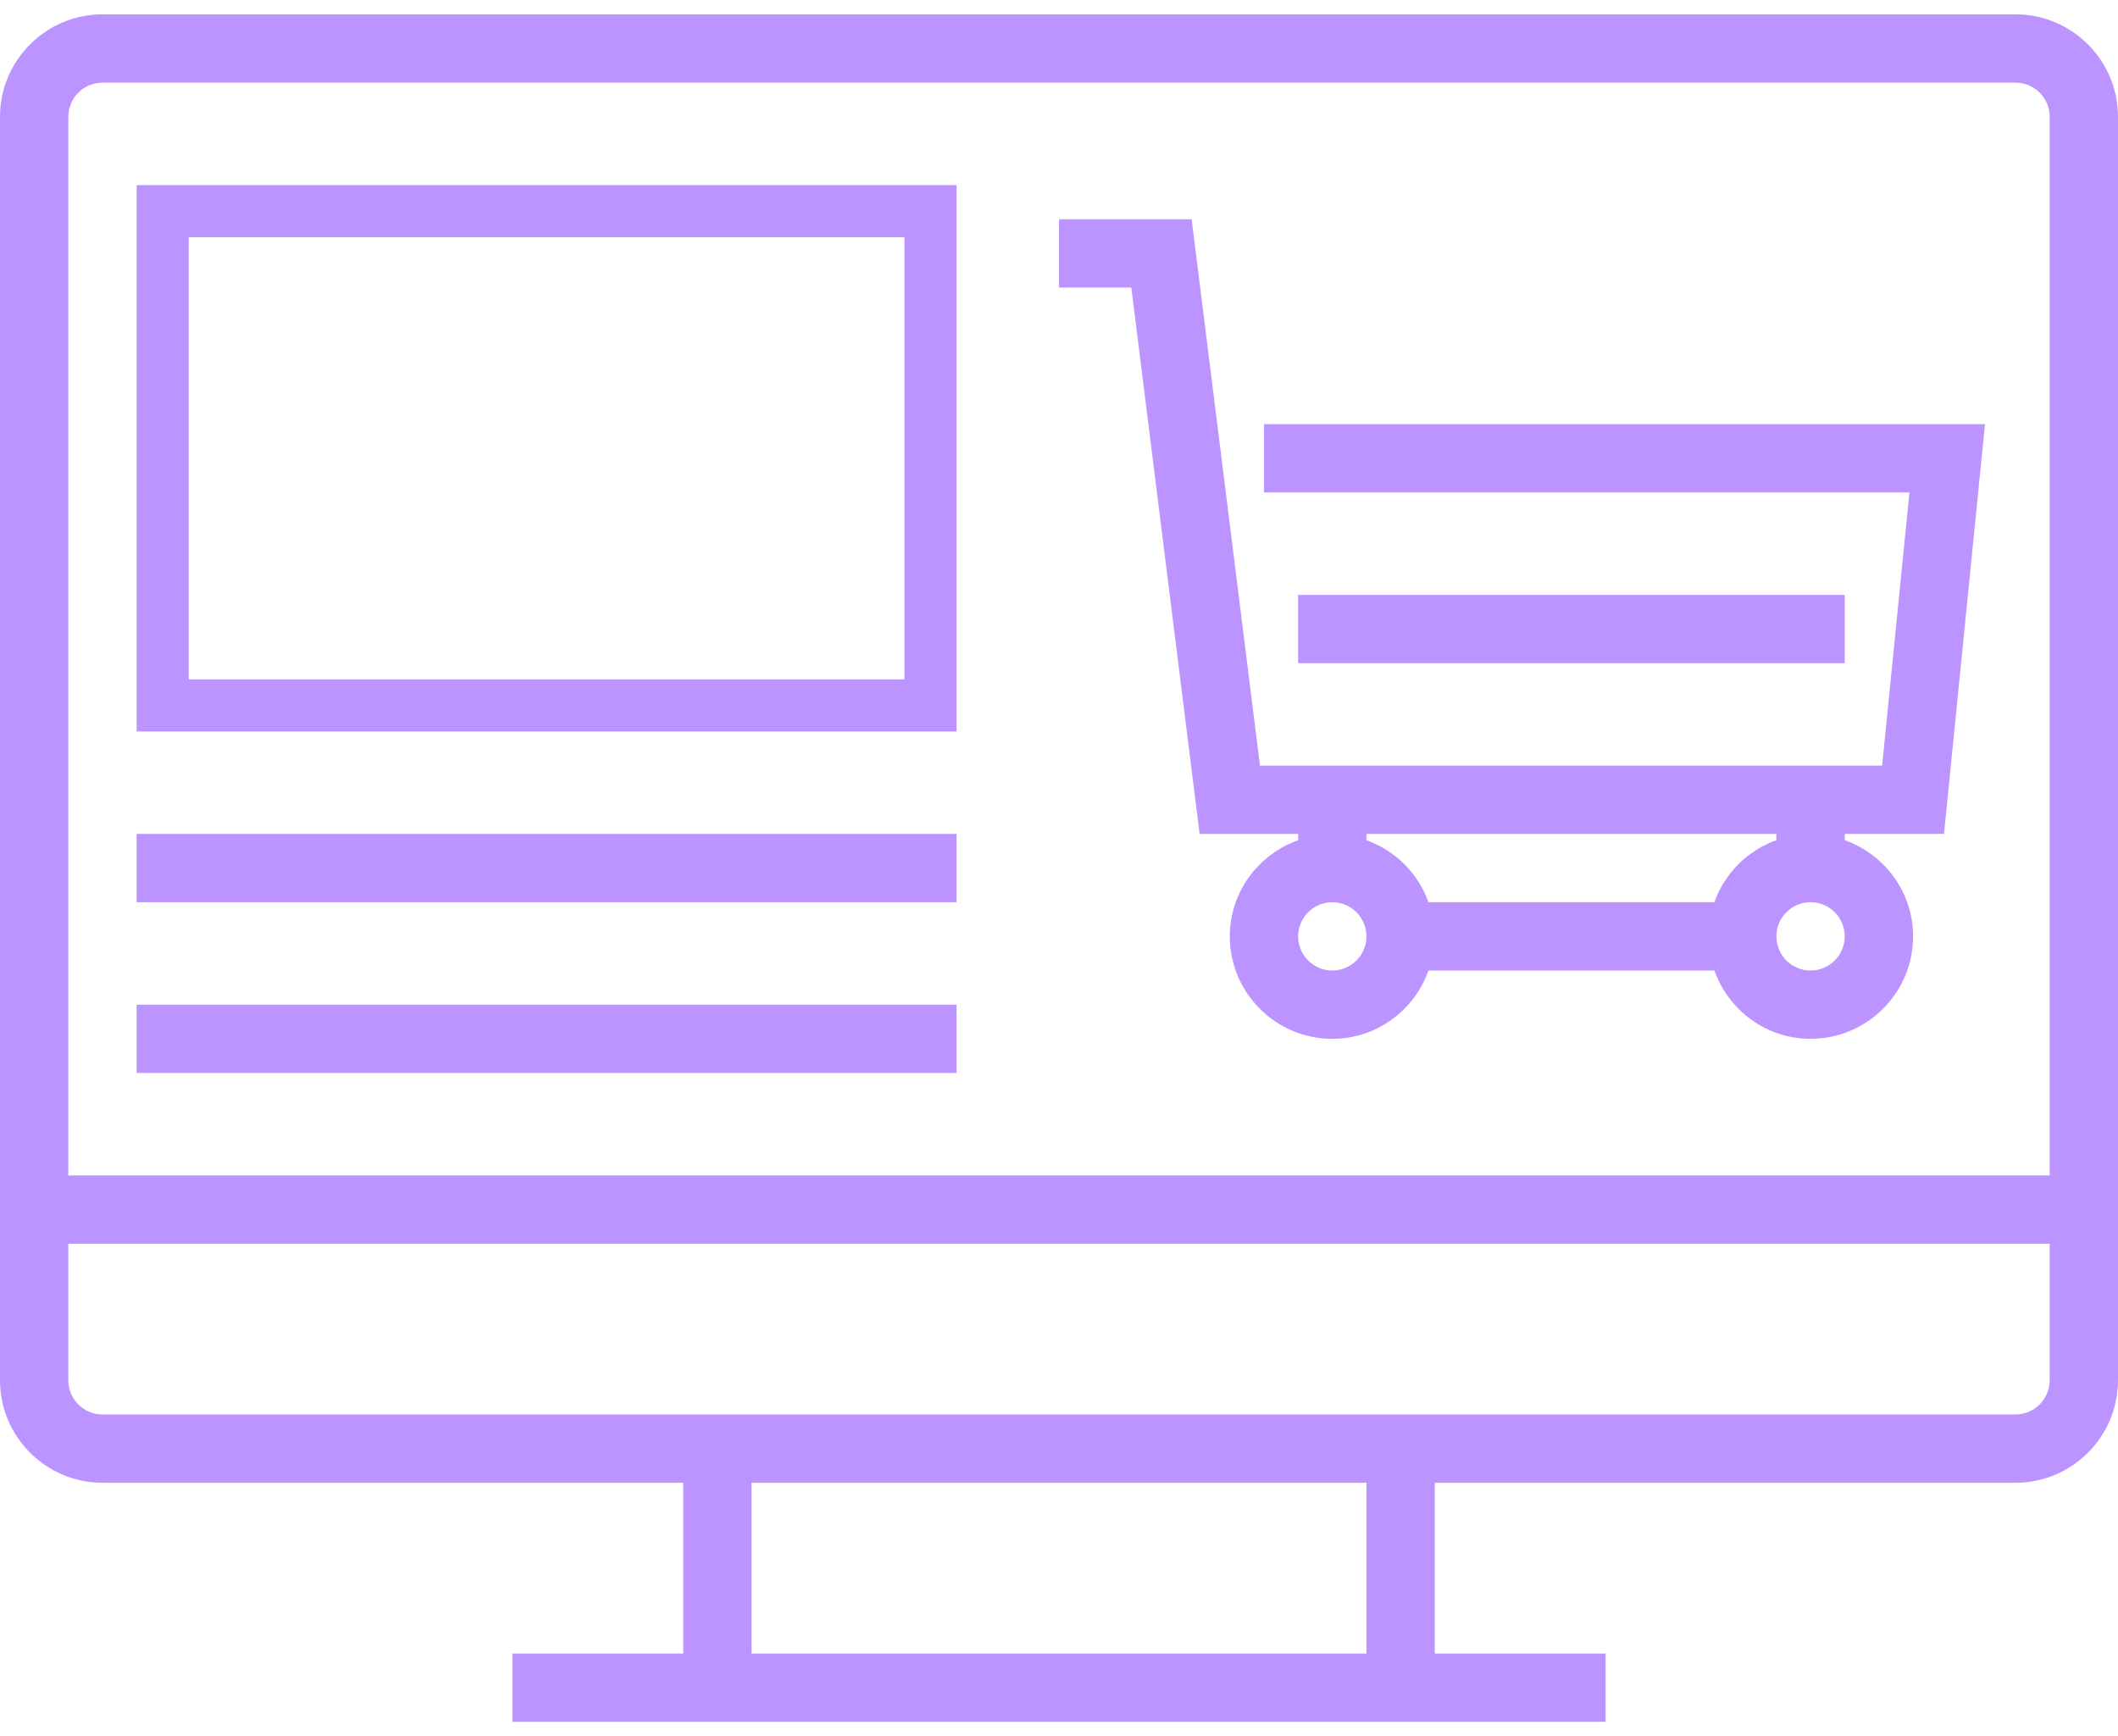
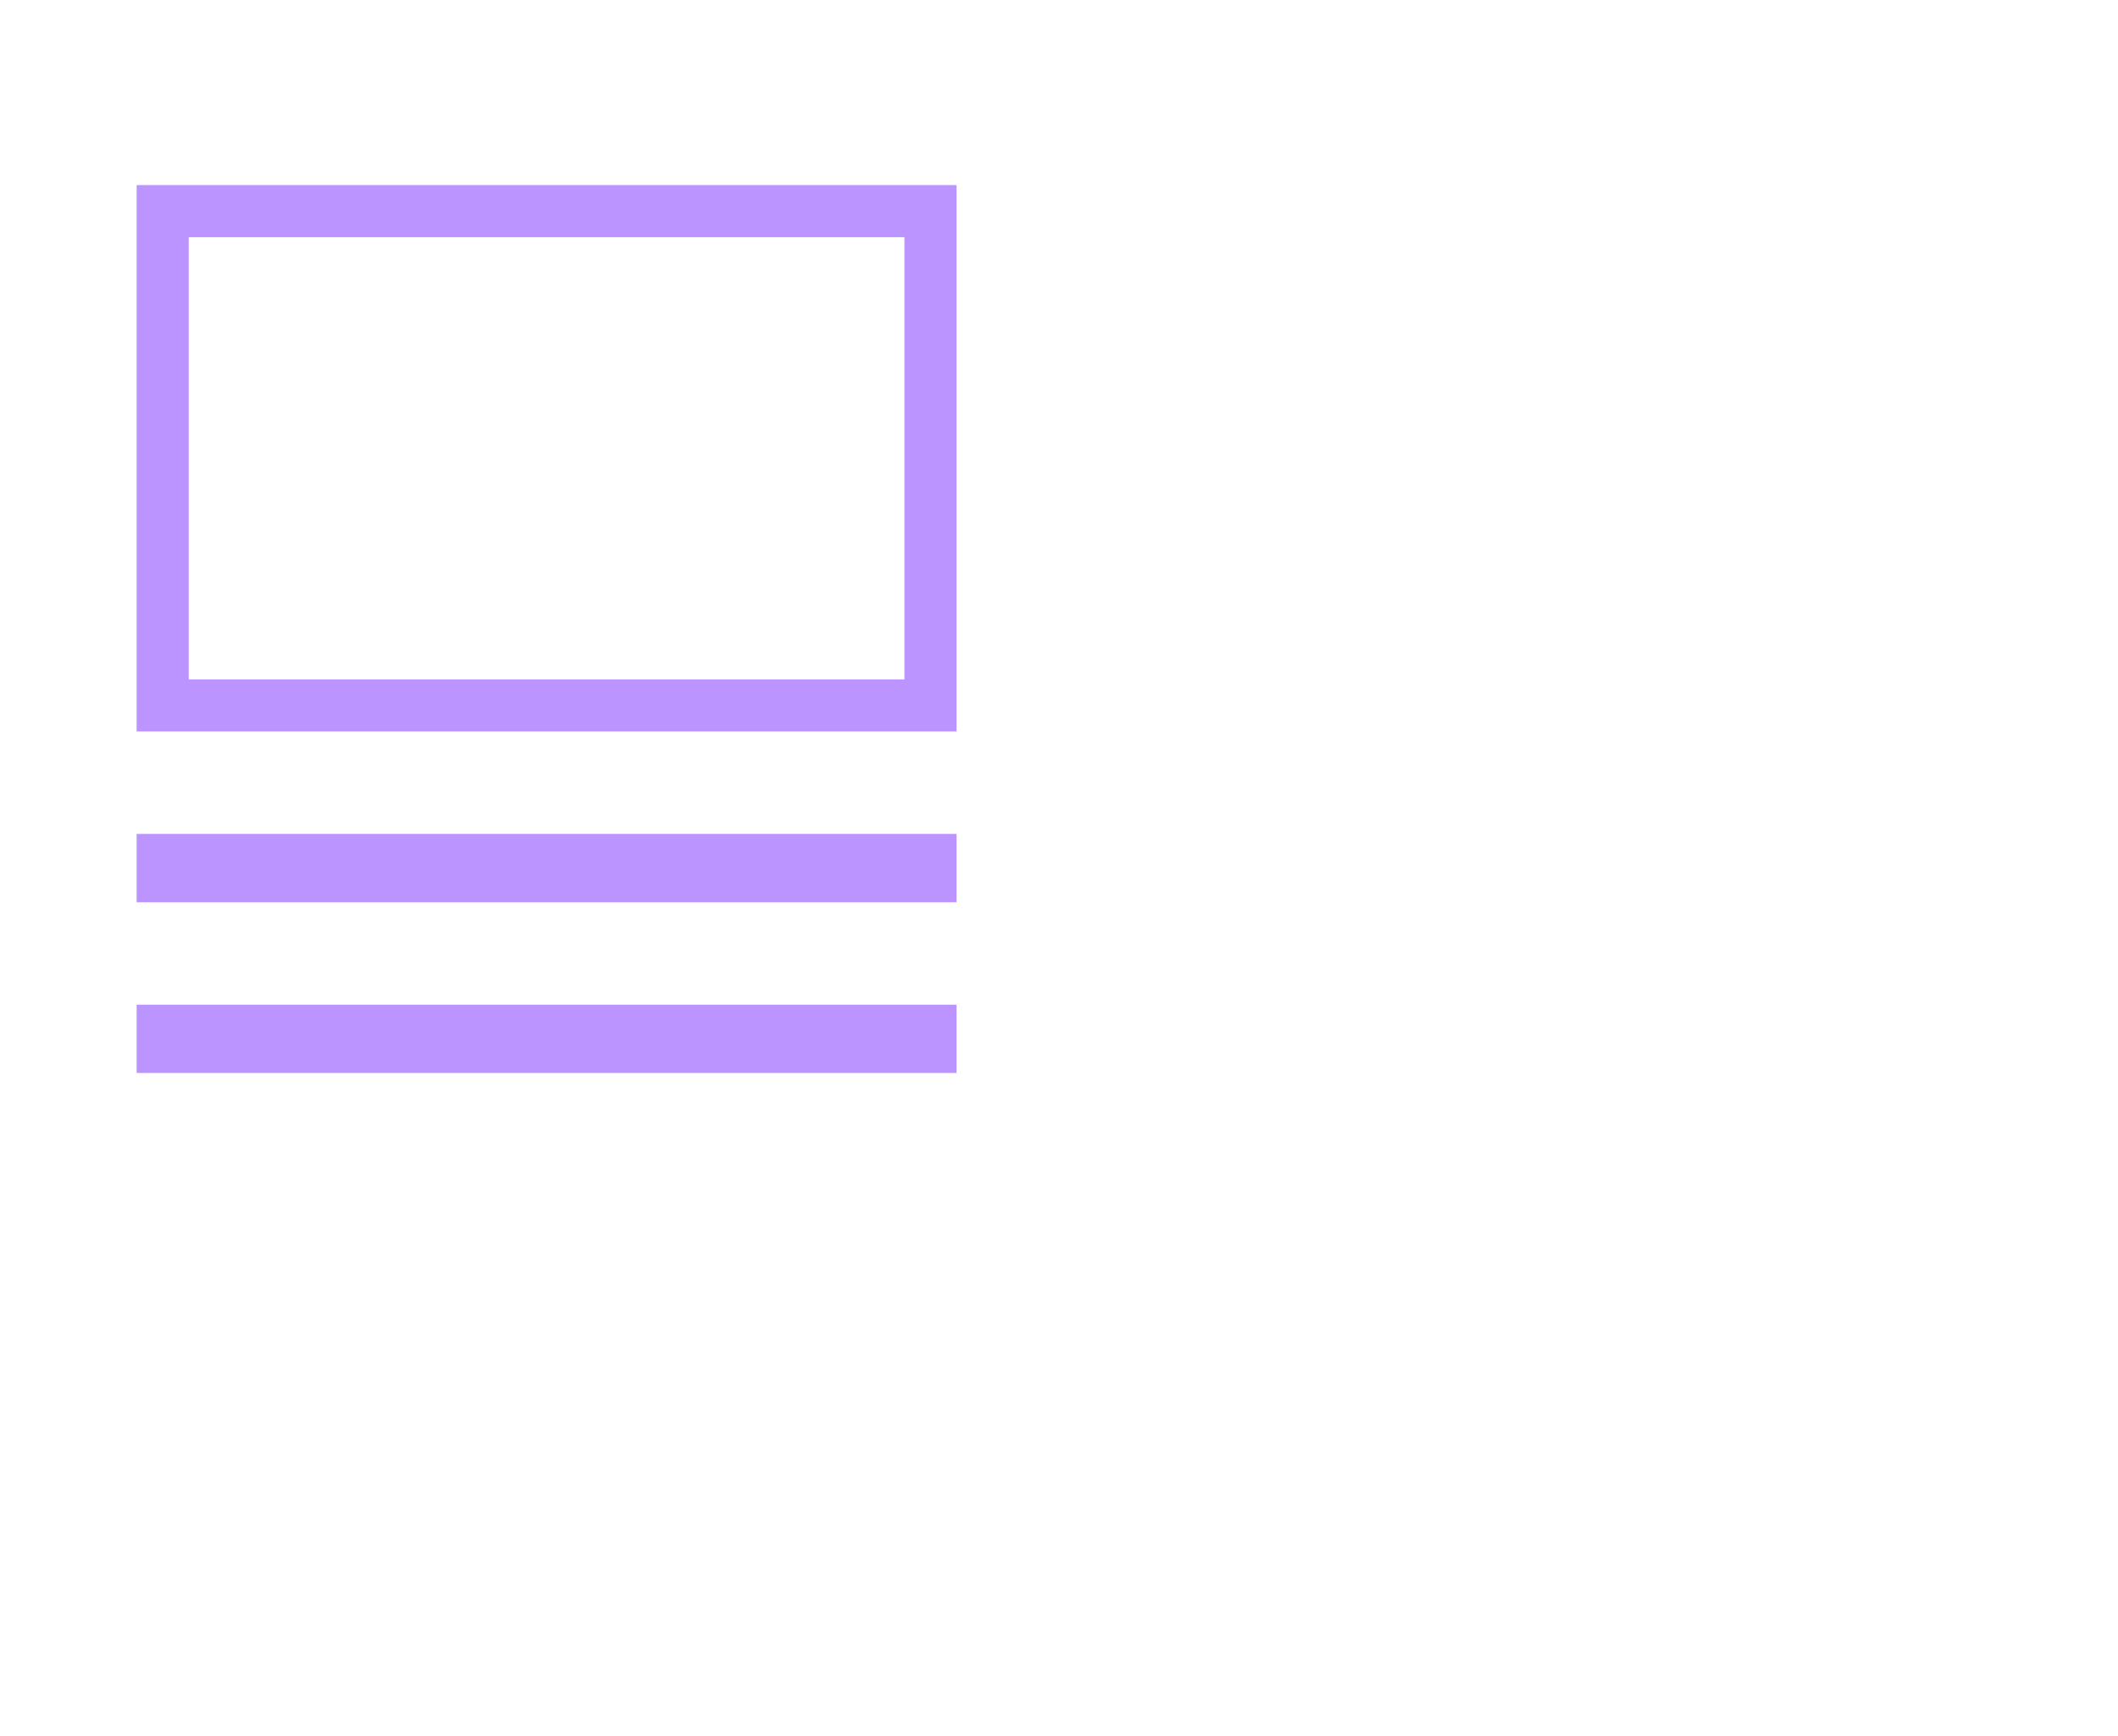
<svg xmlns="http://www.w3.org/2000/svg" width="122" height="100" viewBox="0 0 122 100" fill="none">
  <g clip-path="url(#clip0_2385_2256)">
    <path d="M53.597 12.161V40.632H9.371V12.161H53.597Z" stroke="#BC94FF" stroke-width="3" />
-     <path d="M116.097 0.826H5.903C2.649 0.826 0 3.474 0 6.727V79.504C0 82.757 2.649 85.405 5.903 85.405H39.355V95.24H29.516V99.174H92.484V95.24H82.645V85.405H116.097C119.351 85.405 122 82.757 122 79.504V6.727C122 3.474 119.351 0.826 116.097 0.826ZM5.903 4.76H116.097C117.183 4.76 118.065 5.643 118.065 6.727V67.703H3.936V6.727C3.936 5.643 4.817 4.76 5.903 4.76ZM78.71 95.24H43.29V85.405H78.71V95.24ZM116.097 81.471H5.903C4.817 81.471 3.936 80.588 3.936 79.504V71.636H118.064V79.504C118.064 80.588 117.183 81.471 116.097 81.471Z" fill="#BC94FF" />
-     <path d="M69.102 48.033H74.775V48.395C72.49 49.209 70.839 51.373 70.839 53.934C70.839 57.187 73.488 59.835 76.743 59.835C79.305 59.835 81.469 58.185 82.284 55.901H98.752C99.566 58.185 101.731 59.835 104.293 59.835C107.548 59.835 110.197 57.187 110.197 53.934C110.197 51.373 108.546 49.209 106.261 48.395V48.033H111.977L114.338 24.43H72.807V28.363H109.987L108.413 44.099H72.576L68.641 12.628H61V16.562H65.166L69.102 48.033ZM98.749 51.967H82.282C81.687 50.301 80.375 48.989 78.708 48.395V48.033H102.321V48.395C100.656 48.989 99.344 50.301 98.749 51.967ZM76.742 55.901C75.656 55.901 74.775 55.018 74.775 53.934C74.775 52.85 75.656 51.967 76.742 51.967C77.829 51.967 78.71 52.85 78.71 53.934C78.71 55.018 77.829 55.901 76.742 55.901ZM104.291 55.901C103.204 55.901 102.323 55.018 102.323 53.934C102.323 52.85 103.204 51.967 104.291 51.967C105.377 51.967 106.259 52.85 106.259 53.934C106.259 55.018 105.377 55.901 104.291 55.901Z" fill="#BC94FF" />
-     <path d="M106.257 34.264H74.773V38.198H106.257V34.264Z" fill="#BC94FF" />
    <path d="M55.097 48.033H7.871V51.967H55.097V48.033Z" fill="#BC94FF" />
-     <path d="M55.097 57.868H7.871V61.802H55.097V57.868Z" fill="#BC94FF" />
+     <path d="M55.097 57.868H7.871V61.802H55.097Z" fill="#BC94FF" />
  </g>
  <defs>
    <clipPath id="clip0_2385_2256">
      <rect width="122" height="100" fill="white" />
    </clipPath>
  </defs>
</svg>